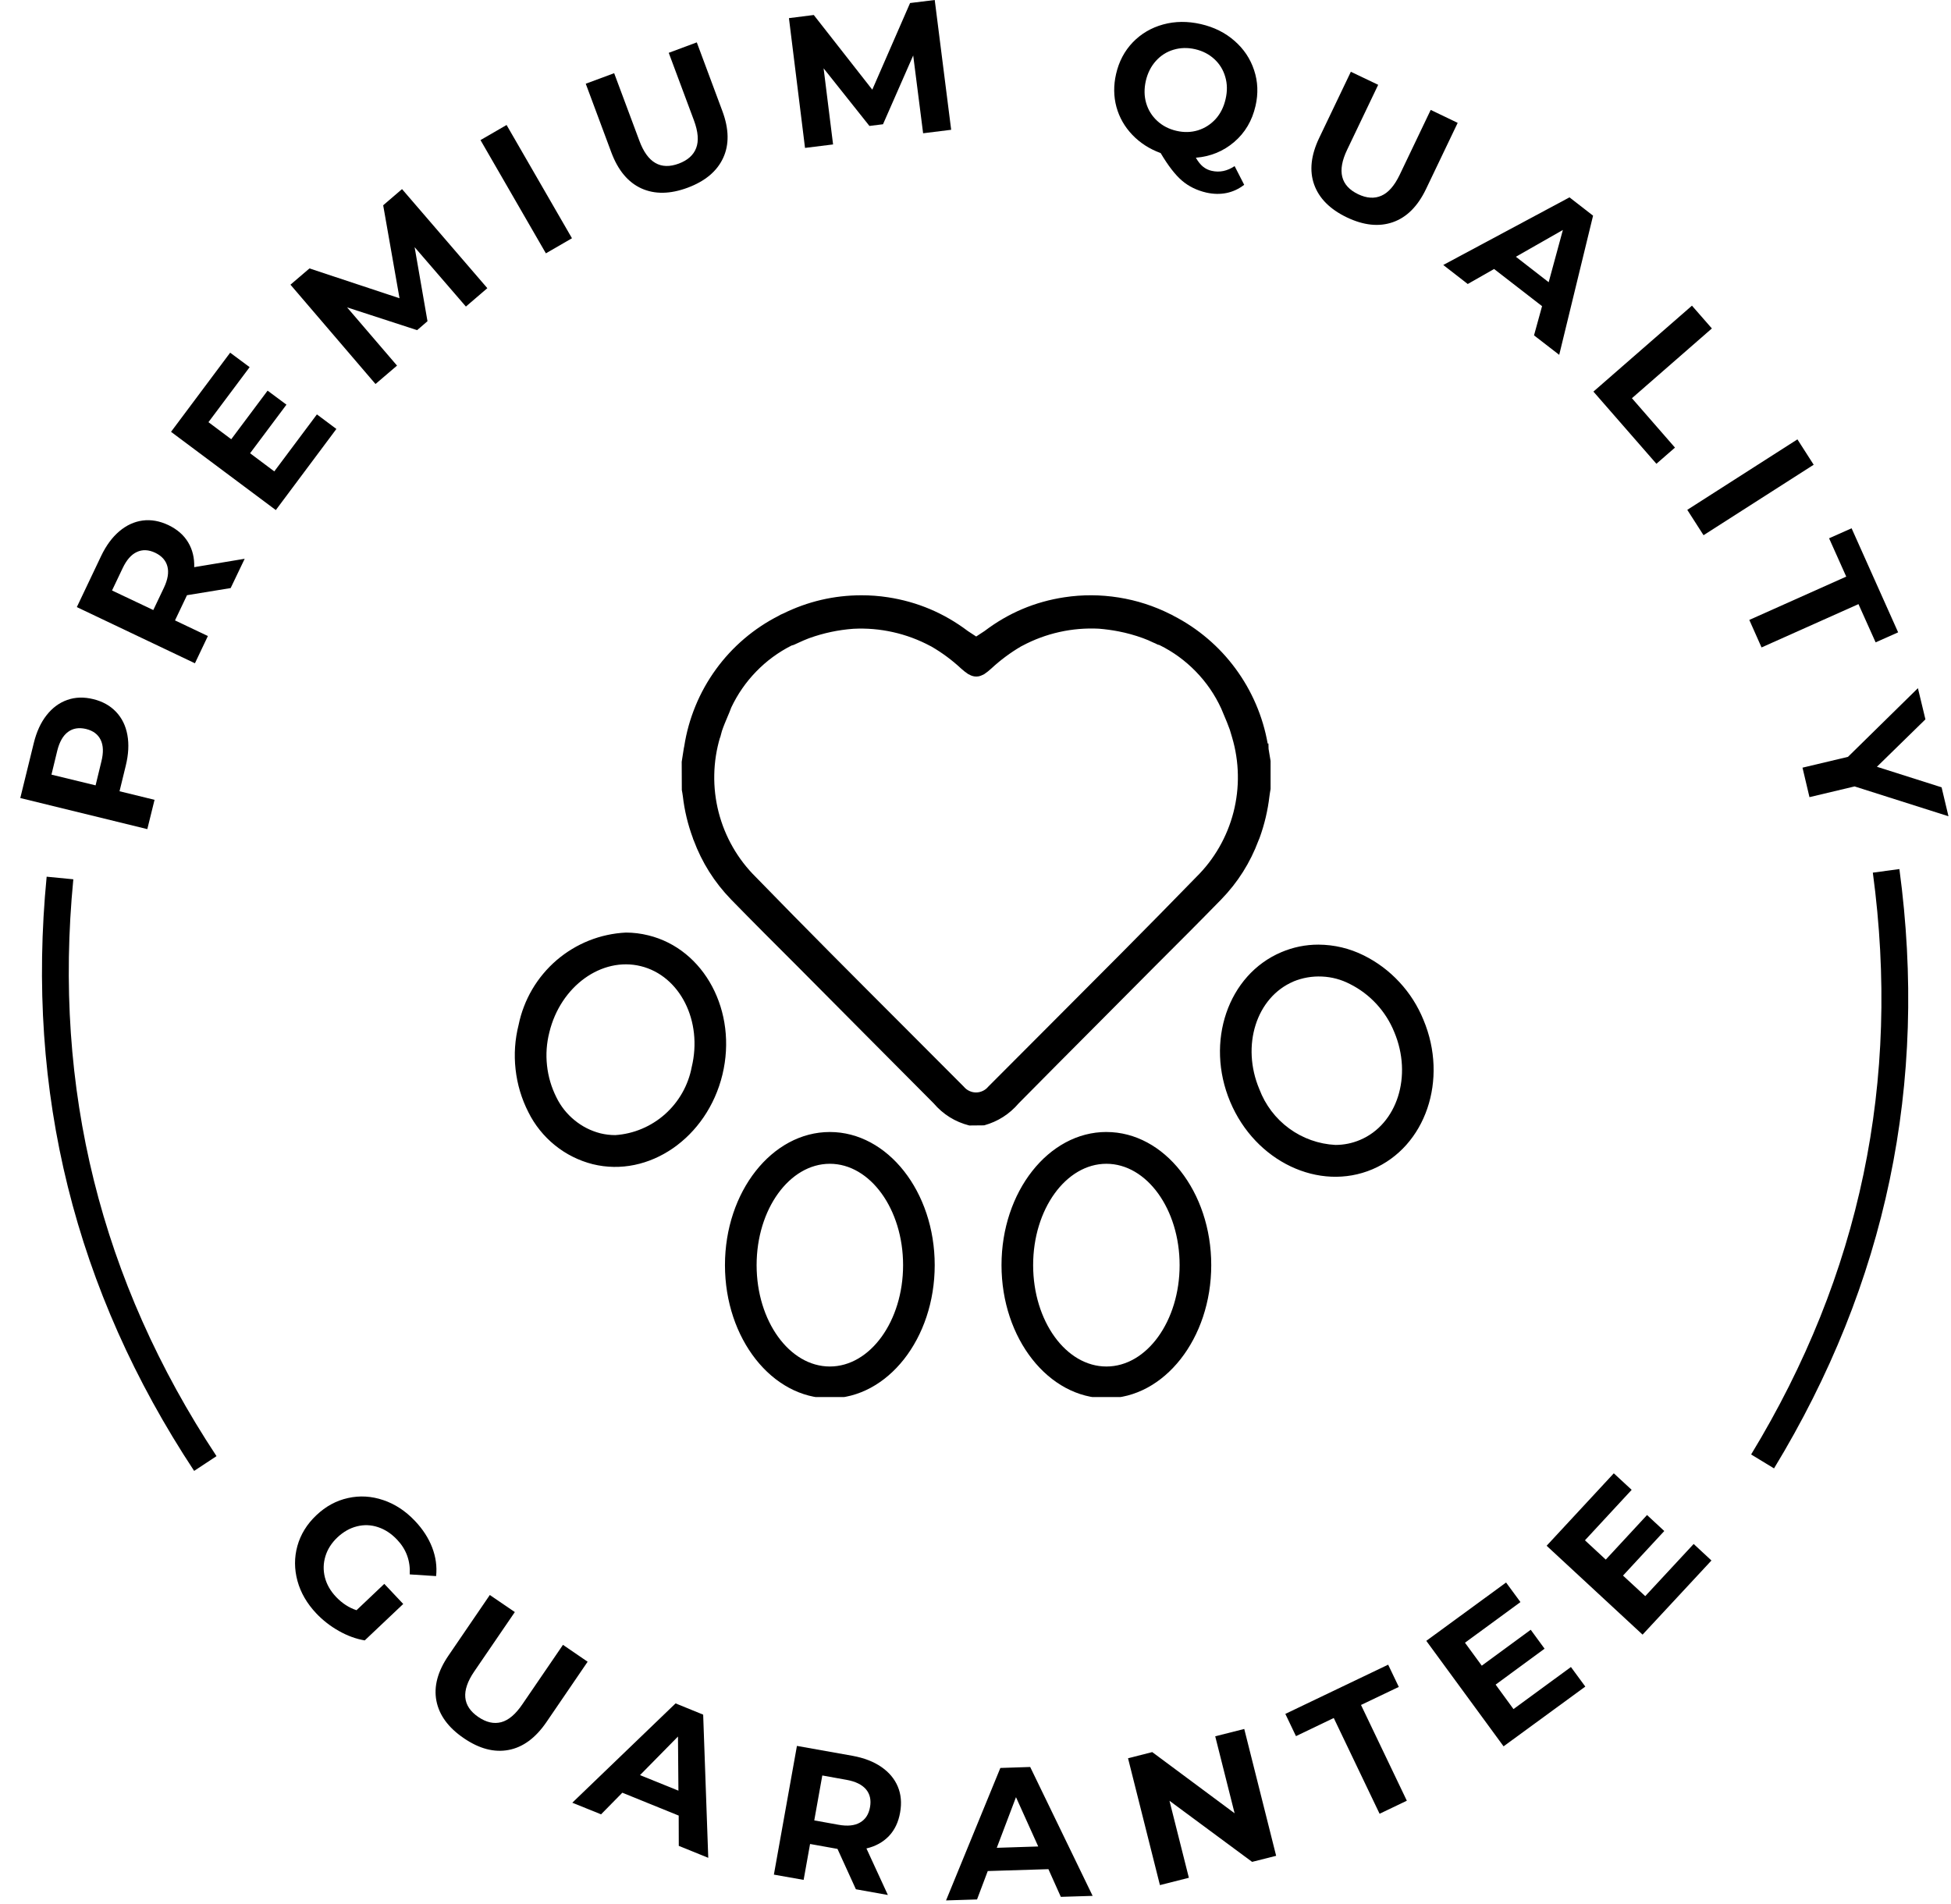
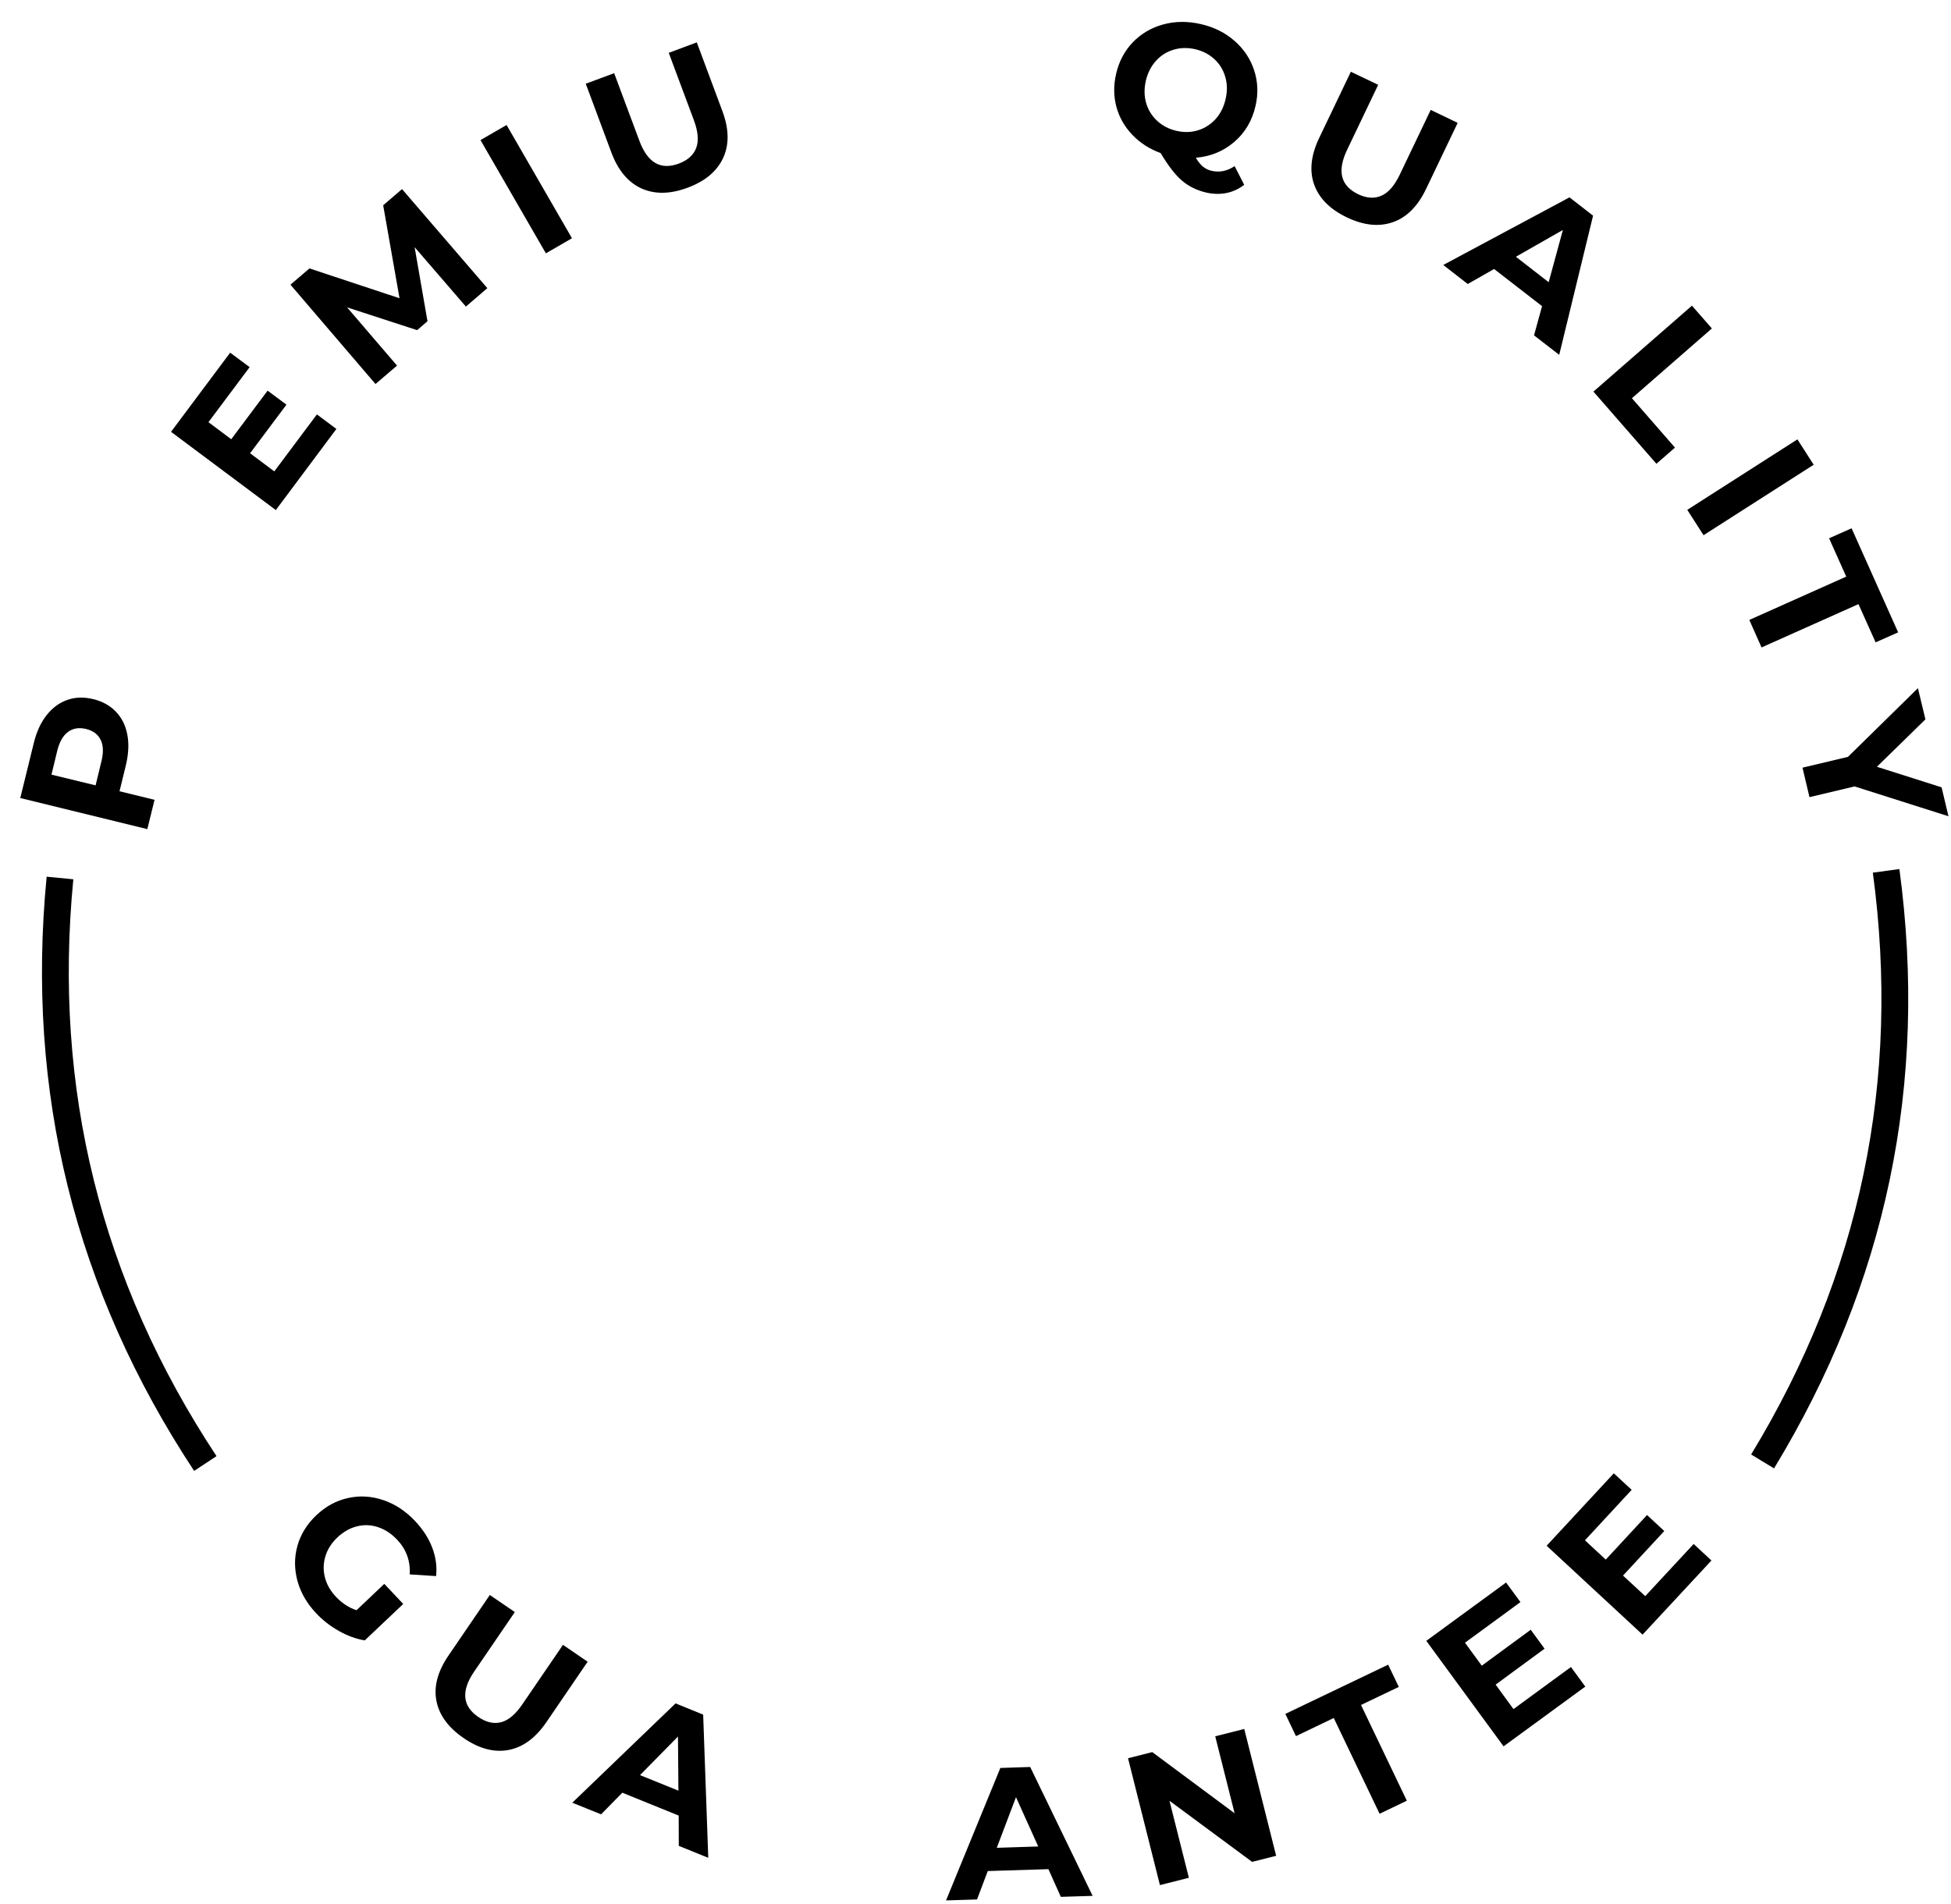
<svg xmlns="http://www.w3.org/2000/svg" width="100%" height="100%" viewBox="0 0 455 444" version="1.1" xml:space="preserve" style="fill-rule:evenodd;clip-rule:evenodd;">
  <g transform="matrix(1,0,0,1,-455.09,-136.961)">
    <g>
      <g>
        <clipPath id="_clip1">
-           <rect x="574.667" y="274.833" width="216" height="187.964" />
-         </clipPath>
+           </clipPath>
        <g clip-path="url(#_clip1)">
          <path d="M614.339,322.677C614.724,326.021 615.505,329.271 616.677,332.427C616.724,332.62 616.802,332.875 616.844,332.885C618.786,338.125 621.703,342.745 625.583,346.75C630.714,352.01 635.917,357.203 641.115,362.391C646.333,367.641 651.547,372.891 656.766,378.146C662.109,383.521 667.458,388.891 672.802,394.266C675.042,396.88 677.818,398.615 681.141,399.464L684.609,399.432C687.823,398.536 690.51,396.818 692.682,394.276C698.745,388.146 704.828,382.016 710.932,375.901C715.422,371.396 719.901,366.896 724.365,362.391C729.568,357.198 734.766,352.005 739.906,346.734C743.76,342.766 746.651,338.188 748.589,332.995C748.661,332.839 748.745,332.646 748.833,332.417C749.984,329.25 750.755,325.99 751.146,322.641C751.203,322.151 751.292,321.672 751.406,320.974L751.406,314.432L751.234,313.406C751.125,312.76 751.01,312.115 750.938,311.625L750.906,310.38L750.729,310.38C750.167,307.219 749.255,304.161 747.99,301.214C746.724,298.266 745.141,295.5 743.24,292.917C741.339,290.333 739.172,288.005 736.734,285.927C734.297,283.849 731.656,282.078 728.813,280.615C728.568,280.453 728.307,280.323 728.036,280.208C724.219,278.286 720.198,276.99 715.979,276.318C711.76,275.646 707.542,275.625 703.318,276.266C696.453,277.307 690.255,279.927 684.714,284.13C684.073,284.563 683.411,285 682.75,285.417C682.089,285 681.448,284.568 680.823,284.156C675.26,279.953 669.042,277.323 662.161,276.266C660.12,275.953 658.063,275.797 656,275.802C649.563,275.807 643.453,277.24 637.677,280.089L637.443,280.188C637.208,280.281 636.979,280.401 636.766,280.542C633.849,282.016 631.146,283.813 628.656,285.932C626.161,288.057 623.958,290.443 622.036,293.094C620.115,295.75 618.526,298.589 617.281,301.625C616.036,304.656 615.161,307.792 614.661,311.036L614.568,311.479C614.484,312.125 614.375,312.771 614.26,313.438L614.073,314.635L614.099,321.208C614.188,321.698 614.281,322.188 614.339,322.677ZM623.021,308.927L623.021,309.063L623.453,307.453C623.844,306.292 624.328,305.156 624.813,304.01C625.068,303.417 625.323,302.813 625.625,301.99C627.104,298.859 629.047,296.052 631.458,293.573C633.865,291.094 636.609,289.078 639.693,287.521C640.042,287.448 640.375,287.323 640.688,287.151C640.87,287.078 641.047,286.995 641.49,286.786C642.151,286.464 642.839,286.193 643.505,285.922L643.828,285.797C647.151,284.604 650.573,283.875 654.094,283.615C657.214,283.453 660.297,283.714 663.344,284.396C666.396,285.078 669.297,286.156 672.057,287.63L672.25,287.724C674.771,289.182 677.099,290.901 679.229,292.885C679.745,293.354 680.292,293.786 680.87,294.172L681.573,294.516C681.797,294.604 682.026,294.672 682.266,294.714C682.604,294.771 682.938,294.771 683.276,294.714C683.51,294.672 683.734,294.604 683.953,294.51L684.625,294.193C685.214,293.797 685.771,293.354 686.292,292.87C688.411,290.906 690.714,289.193 693.208,287.729L693.495,287.583C696.234,286.12 699.125,285.047 702.156,284.37C705.193,283.693 708.26,283.438 711.365,283.594C712.911,283.719 714.443,283.927 715.969,284.224C717.891,284.599 719.776,285.12 721.62,285.792C722.443,286.089 723.25,286.432 724.031,286.818L724.313,286.938C724.406,286.99 724.505,287.026 724.604,287.063C724.875,287.24 725.167,287.359 725.49,287.411C728.661,288.974 731.484,291.026 733.953,293.563C736.427,296.104 738.406,298.979 739.891,302.203L740.474,303.594C740.984,304.797 741.495,306.005 741.927,307.234L741.927,307.255L742.427,308.932C742.849,310.344 743.172,311.781 743.396,313.24C743.625,314.698 743.75,316.161 743.776,317.641C743.807,319.115 743.734,320.583 743.563,322.052C743.391,323.516 743.125,324.964 742.76,326.391C742.391,327.823 741.932,329.219 741.375,330.583C740.818,331.948 740.177,333.271 739.443,334.552C738.708,335.828 737.891,337.052 736.995,338.219C736.094,339.385 735.12,340.484 734.073,341.516C722.651,353.271 710.875,365.052 699.484,376.458C694.833,381.109 690.193,385.76 685.552,390.422C685.38,390.63 685.188,390.818 684.974,390.984C684.755,391.151 684.526,391.292 684.281,391.406C684.036,391.521 683.781,391.609 683.516,391.672C683.25,391.729 682.984,391.76 682.714,391.76C682.443,391.76 682.172,391.729 681.911,391.672C681.646,391.609 681.391,391.521 681.146,391.406C680.901,391.292 680.667,391.151 680.453,390.984C680.24,390.818 680.047,390.63 679.875,390.422C675.24,385.76 670.599,381.109 665.948,376.464C654.557,365.068 642.771,353.276 631.349,341.516C630.302,340.484 629.333,339.38 628.432,338.214C627.536,337.047 626.719,335.823 625.99,334.547C625.255,333.266 624.615,331.943 624.057,330.578C623.505,329.214 623.047,327.813 622.677,326.385C622.313,324.958 622.047,323.51 621.875,322.047C621.708,320.578 621.635,319.109 621.667,317.635C621.693,316.156 621.823,314.693 622.047,313.234C622.276,311.776 622.599,310.344 623.021,308.927ZM741.984,393.927C747.844,407.885 762.724,414.948 775.151,409.682C787.578,404.411 792.911,388.76 787.052,374.807C785.714,371.542 783.854,368.615 781.458,366.031C779.068,363.448 776.297,361.37 773.151,359.802C769.813,358.146 766.286,357.307 762.568,357.281C759.563,357.281 756.672,357.87 753.906,359.047C741.458,364.323 736.12,379.969 741.984,393.927ZM756.74,365.875C758.875,365.005 761.094,364.62 763.396,364.724C765.698,364.828 767.87,365.411 769.922,366.474C772.26,367.646 774.323,369.203 776.104,371.13C777.88,373.063 779.266,375.245 780.255,377.682C784.536,387.875 780.958,399.161 772.281,402.828C770.438,403.609 768.51,404 766.51,404C764.568,403.896 762.677,403.521 760.844,402.865C759.01,402.214 757.307,401.307 755.734,400.156C754.161,399.005 752.786,397.651 751.604,396.099C750.427,394.542 749.49,392.849 748.797,391.021C744.5,380.849 748.078,369.563 756.755,365.88L756.74,365.875ZM713.115,400.979C699.625,400.979 688.656,414.911 688.656,432.031C688.656,449.156 699.625,463.089 713.115,463.089C726.604,463.089 737.568,449.161 737.568,432.031C737.568,414.906 726.615,400.984 713.13,400.984L713.115,400.979ZM713.115,455.677C703.693,455.677 696.031,445.073 696.031,432.031C696.031,418.995 703.693,408.396 713.115,408.396C722.536,408.396 730.193,419 730.193,432.031C730.193,445.068 722.547,455.677 713.13,455.677L713.115,455.677ZM648.62,400.984C635.13,400.984 624.161,414.911 624.161,432.036C624.161,449.161 635.13,463.094 648.62,463.094C662.109,463.094 673.078,449.161 673.078,432.036C673.078,414.911 662.094,400.984 648.62,400.984ZM648.62,455.677C639.203,455.677 631.542,445.073 631.542,432.036C631.542,419 639.203,408.396 648.62,408.396C658.036,408.396 665.703,419.005 665.703,432.036C665.703,445.068 658.036,455.677 648.62,455.677ZM578.307,396.344C579.047,397.844 579.943,399.24 580.984,400.542C582.031,401.844 583.198,403.021 584.495,404.068C585.792,405.12 587.182,406.016 588.672,406.76C590.161,407.505 591.714,408.083 593.328,408.49C606.422,411.714 619.995,402.339 623.568,387.62C627.135,372.896 619.385,358.307 606.281,355.115C604.568,354.688 602.828,354.474 601.063,354.469C599.583,354.542 598.12,354.734 596.677,355.047C595.229,355.359 593.818,355.792 592.443,356.339C591.068,356.891 589.745,357.547 588.479,358.318C587.214,359.083 586.016,359.953 584.891,360.917C583.766,361.885 582.729,362.938 581.776,364.078C580.823,365.214 579.974,366.427 579.219,367.703C578.469,368.984 577.823,370.318 577.292,371.708C576.755,373.094 576.339,374.516 576.042,375.974C575.177,379.396 574.938,382.859 575.328,386.365C575.719,389.875 576.708,393.203 578.307,396.344ZM583.208,377.729C585.818,366.979 595.401,360.057 604.536,362.302C613.672,364.552 619.005,375.115 616.401,385.859C616.203,386.917 615.917,387.948 615.542,388.953C615.172,389.964 614.724,390.932 614.193,391.865C613.661,392.797 613.063,393.682 612.385,394.516C611.714,395.349 610.974,396.12 610.177,396.833C609.375,397.547 608.521,398.188 607.615,398.755C606.714,399.328 605.766,399.823 604.781,400.234C603.792,400.651 602.781,400.984 601.74,401.229C600.703,401.479 599.646,401.635 598.583,401.708C597.401,401.708 596.234,401.568 595.089,401.286C592.854,400.708 590.849,399.688 589.063,398.219C587.276,396.755 585.87,394.984 584.854,392.906C583.677,390.557 582.943,388.078 582.661,385.469C582.375,382.854 582.563,380.271 583.208,377.729Z" style="fill-rule:nonzero;" />
        </g>
      </g>
      <g transform="matrix(1,0,0,1,488.591,333.863)">
        <g>
          <g>
            <path d="M-25.625,-23.583C-24.984,-26.208 -23.99,-28.375 -22.646,-30.083C-21.297,-31.802 -19.693,-32.99 -17.833,-33.646C-15.969,-34.313 -13.938,-34.375 -11.729,-33.833C-9.563,-33.302 -7.792,-32.313 -6.417,-30.854C-5.052,-29.406 -4.177,-27.615 -3.792,-25.479C-3.401,-23.339 -3.526,-20.958 -4.167,-18.333L-5.625,-12.354L2.542,-10.354L0.854,-3.521L-28.771,-10.771L-25.625,-23.583ZM-9.854,-19.313C-9.339,-21.38 -9.396,-23.052 -10.021,-24.333C-10.646,-25.625 -11.776,-26.469 -13.417,-26.875C-15.083,-27.276 -16.49,-27.047 -17.646,-26.188C-18.797,-25.339 -19.63,-23.88 -20.146,-21.813L-21.5,-16.229L-11.208,-13.729L-9.854,-19.313Z" style="fill-rule:nonzero;" />
          </g>
        </g>
      </g>
      <g transform="matrix(1,0,0,1,498.987,294.932)">
        <g>
          <g>
-             <path d="M9.896,-20.813L-0.292,-19.146L-0.438,-18.833L-3.083,-13.271L4.583,-9.625L1.563,-3.271L-25.979,-16.375L-20.313,-28.292C-19.146,-30.734 -17.729,-32.656 -16.063,-34.063C-14.406,-35.464 -12.604,-36.297 -10.646,-36.563C-8.688,-36.823 -6.677,-36.469 -4.625,-35.5C-2.568,-34.51 -1.031,-33.172 -0.021,-31.479C0.99,-29.797 1.464,-27.865 1.396,-25.688L13.167,-27.646L9.896,-20.813ZM-7.688,-29.042C-9.24,-29.776 -10.672,-29.839 -11.979,-29.229C-13.281,-28.63 -14.385,-27.375 -15.292,-25.458L-17.771,-20.25L-8.146,-15.688L-5.667,-20.896C-4.76,-22.813 -4.49,-24.464 -4.854,-25.854C-5.214,-27.24 -6.156,-28.302 -7.688,-29.042Z" style="fill-rule:nonzero;" />
-           </g>
+             </g>
        </g>
      </g>
      <g transform="matrix(1,0,0,1,517.247,258.823)">
        <g>
          <g>
            <path d="M11.75,-25.208L16.292,-21.813L2.167,-2.896L-22.271,-21.146L-8.479,-39.604L-3.938,-36.229L-13.542,-23.396L-8.229,-19.417L0.25,-30.75L4.646,-27.479L-3.833,-16.146L1.813,-11.917L11.75,-25.208Z" style="fill-rule:nonzero;" />
          </g>
        </g>
      </g>
      <g transform="matrix(1,0,0,1,539.911,228.88)">
        <g>
          <g>
            <path d="M23.833,-20.417L11.875,-34.271L14.875,-17L12.458,-14.917L-3.875,-20.229L7.771,-6.646L2.75,-2.354L-17.083,-25.521L-12.646,-29.313L8.354,-22.354L4.542,-44.042L8.938,-47.813L28.833,-24.708L23.833,-20.417Z" style="fill-rule:nonzero;" />
          </g>
        </g>
      </g>
      <g transform="matrix(1,0,0,1,579.253,197.863)">
        <g>
          <g>
            <path d="M-12.104,-28.229L-6.021,-31.75L9.229,-5.333L3.146,-1.813L-12.104,-28.229Z" style="fill-rule:nonzero;" />
          </g>
        </g>
      </g>
      <g transform="matrix(1,0,0,1,599.196,186.239)">
        <g>
          <g>
            <path d="M16.271,-5.5C12.188,-3.984 8.589,-3.927 5.479,-5.333C2.365,-6.75 0.026,-9.552 -1.542,-13.75L-7.5,-29.75L-0.875,-32.208L5,-16.458C6.901,-11.318 9.969,-9.542 14.208,-11.125C16.276,-11.901 17.625,-13.109 18.25,-14.75C18.885,-16.401 18.714,-18.552 17.729,-21.208L11.854,-36.958L18.396,-39.396L24.354,-23.396C25.922,-19.198 25.984,-15.547 24.542,-12.438C23.109,-9.339 20.354,-7.026 16.271,-5.5Z" style="fill-rule:nonzero;" />
          </g>
        </g>
      </g>
      <g transform="matrix(1,0,0,1,639.228,171.898)">
        <g>
          <g>
-             <path d="M31.146,-3.854L28.833,-22L21.792,-5.958L18.625,-5.563L7.938,-19L10.146,-1.25L3.604,-0.438L-0.146,-30.708L5.646,-31.438L19.292,-14.021L28.104,-34.229L33.854,-34.938L37.688,-4.667L31.146,-3.854Z" style="fill-rule:nonzero;" />
-           </g>
+             </g>
        </g>
      </g>
      <g transform="matrix(1,0,0,1,710.313,168.706)">
        <g>
          <g>
            <path d="M34.938,11.354C33.688,12.323 32.313,12.964 30.813,13.271C29.313,13.573 27.734,13.542 26.083,13.167C23.875,12.651 21.984,11.719 20.417,10.375C18.844,9.026 17.193,6.885 15.458,3.958C12.844,3 10.646,1.583 8.854,-0.292C7.063,-2.167 5.823,-4.333 5.146,-6.792C4.479,-9.26 4.448,-11.833 5.063,-14.5C5.729,-17.401 7.026,-19.859 8.958,-21.875C10.901,-23.885 13.26,-25.276 16.042,-26.042C18.818,-26.802 21.75,-26.833 24.833,-26.125C27.917,-25.417 30.531,-24.109 32.688,-22.208C34.854,-20.318 36.375,-18.042 37.25,-15.375C38.135,-12.719 38.25,-9.943 37.583,-7.042C36.792,-3.583 35.13,-0.776 32.604,1.375C30.073,3.542 27.094,4.76 23.667,5.042C24.193,5.958 24.75,6.651 25.333,7.125C25.927,7.609 26.609,7.938 27.375,8.104C29.208,8.521 30.984,8.151 32.708,7L34.938,11.354ZM12,-12.896C11.583,-11.047 11.609,-9.313 12.083,-7.688C12.568,-6.063 13.427,-4.677 14.667,-3.542C15.901,-2.401 17.396,-1.63 19.146,-1.229C20.896,-0.823 22.568,-0.865 24.167,-1.354C25.76,-1.854 27.13,-2.729 28.271,-3.979C29.406,-5.24 30.188,-6.797 30.604,-8.646C31.031,-10.479 31.005,-12.208 30.521,-13.833C30.047,-15.469 29.193,-16.854 27.958,-17.979C26.734,-19.104 25.25,-19.865 23.5,-20.271C21.75,-20.672 20.068,-20.63 18.458,-20.146C16.859,-19.672 15.49,-18.802 14.354,-17.542C13.214,-16.276 12.427,-14.729 12,-12.896Z" style="fill-rule:nonzero;" />
          </g>
        </g>
      </g>
      <g transform="matrix(1,0,0,1,753.938,179.763)">
        <g>
          <g>
            <path d="M15.25,7.896C11.318,6.005 8.776,3.448 7.625,0.229C6.484,-2.979 6.88,-6.604 8.813,-10.646L16.188,-26.063L22.563,-23.021L15.313,-7.854C12.948,-2.906 13.813,0.542 17.896,2.5C19.88,3.443 21.677,3.563 23.292,2.854C24.917,2.156 26.339,0.542 27.563,-2L34.813,-17.167L41.104,-14.146L33.729,1.271C31.797,5.313 29.214,7.896 25.979,9.021C22.755,10.146 19.177,9.771 15.25,7.896Z" style="fill-rule:nonzero;" />
          </g>
        </g>
      </g>
      <g transform="matrix(1,0,0,1,791.991,199.013)">
        <g>
          <g>
            <path d="M22.729,9.354L11.542,0.688L5.396,4.188L-0.313,-0.25L29.125,-16.021L34.625,-11.75L26.729,20.708L20.854,16.167L22.729,9.354ZM24.271,3.771L27.583,-8.417L16.625,-2.167L24.271,3.771Z" style="fill-rule:nonzero;" />
          </g>
        </g>
      </g>
      <g transform="matrix(1,0,0,1,824.323,225.567)">
        <g>
          <g>
            <path d="M25.354,-17.313L30,-12L11.354,4.271L21.396,15.792L17.063,19.563L2.375,2.729L25.354,-17.313Z" style="fill-rule:nonzero;" />
          </g>
        </g>
      </g>
      <g transform="matrix(1,0,0,1,846.628,252.812)">
        <g>
          <g>
            <path d="M27.646,-13.375L31.438,-7.458L5.75,8.979L1.958,3.063L27.646,-13.375Z" style="fill-rule:nonzero;" />
          </g>
        </g>
      </g>
      <g transform="matrix(1,0,0,1,858.99,272.467)">
        <g>
          <g>
            <path d="M26.667,-1.021L22.667,-9.958L27.917,-12.292L38.771,11.979L33.521,14.313L29.521,5.396L6.917,15.5L4.063,9.083L26.667,-1.021Z" style="fill-rule:nonzero;" />
          </g>
        </g>
      </g>
      <g transform="matrix(1,0,0,1,872.854,305.133)">
        <g>
          <g>
            <path d="M14.75,15.25L4.229,17.75L2.604,10.875L13.208,8.354L29.521,-7.667L31.271,-0.396L19.958,10.667L35.042,15.458L36.646,22.208L14.75,15.25Z" style="fill-rule:nonzero;" />
          </g>
        </g>
      </g>
      <g transform="matrix(1,0,0,1,516.63,499.604)">
        <g>
          <g>
            <path d="M28.083,6.771L32.5,11.458L23.521,19.958C21.479,19.609 19.464,18.875 17.479,17.75C15.49,16.625 13.74,15.26 12.229,13.667C10.047,11.359 8.583,8.833 7.833,6.083C7.083,3.333 7.073,0.615 7.813,-2.063C8.563,-4.755 10.031,-7.146 12.229,-9.229C14.422,-11.313 16.885,-12.651 19.625,-13.25C22.359,-13.859 25.094,-13.698 27.833,-12.771C30.568,-11.854 33.031,-10.234 35.229,-7.917C37.063,-5.984 38.401,-3.917 39.25,-1.708C40.094,0.5 40.401,2.719 40.167,4.958L34.021,4.563C34.188,1.406 33.208,-1.281 31.083,-3.521C29.75,-4.938 28.26,-5.917 26.625,-6.458C25,-7 23.359,-7.063 21.708,-6.646C20.068,-6.24 18.547,-5.38 17.146,-4.063C15.781,-2.771 14.854,-1.313 14.354,0.313C13.854,1.948 13.813,3.594 14.229,5.25C14.656,6.917 15.531,8.443 16.854,9.833C18.255,11.302 19.839,12.333 21.604,12.917L28.083,6.771Z" style="fill-rule:nonzero;" />
          </g>
        </g>
      </g>
      <g transform="matrix(1,0,0,1,549.363,532.264)">
        <g>
          <g>
            <path d="M13.896,10.104C10.281,7.646 8.151,4.734 7.5,1.375C6.859,-1.969 7.802,-5.49 10.333,-9.188L19.958,-23.292L25.792,-19.313L16.313,-5.438C13.229,-0.906 13.552,2.625 17.292,5.167C19.125,6.417 20.896,6.818 22.604,6.375C24.313,5.927 25.958,4.542 27.542,2.208L37.021,-11.667L42.771,-7.729L33.146,6.375C30.615,10.068 27.672,12.229 24.313,12.854C20.964,13.479 17.49,12.563 13.896,10.104Z" style="fill-rule:nonzero;" />
          </g>
        </g>
      </g>
      <g transform="matrix(1,0,0,1,588.933,557.564)">
        <g>
          <g>
            <path d="M24.438,2.854L11.292,-2.479L6.333,2.563L-0.375,-0.146L23.708,-23.313L30.146,-20.688L31.333,12.708L24.458,9.917L24.438,2.854ZM24.375,-2.958L24.271,-15.583L15.417,-6.583L24.375,-2.958Z" style="fill-rule:nonzero;" />
          </g>
        </g>
      </g>
      <g transform="matrix(1,0,0,1,632.008,573.543)">
        <g>
          <g>
-             <path d="M22.688,4.063L18.396,-5.354L18.042,-5.417L12,-6.5L10.5,1.875L3.563,0.646L8.938,-29.375L21.917,-27.063C24.583,-26.573 26.813,-25.714 28.604,-24.479C30.406,-23.24 31.693,-21.714 32.458,-19.896C33.219,-18.089 33.401,-16.068 33,-13.833C32.609,-11.594 31.734,-9.76 30.375,-8.333C29.01,-6.917 27.271,-5.958 25.146,-5.458L30.146,5.396L22.688,4.063ZM25.979,-15.083C26.281,-16.76 25.969,-18.151 25.042,-19.25C24.109,-20.344 22.604,-21.083 20.521,-21.458L14.854,-22.479L12.979,-12L18.646,-10.979C20.729,-10.604 22.396,-10.776 23.646,-11.5C24.906,-12.219 25.688,-13.417 25.979,-15.083Z" style="fill-rule:nonzero;" />
-           </g>
+             </g>
        </g>
      </g>
      <g transform="matrix(1,0,0,1,676.115,580.187)">
        <g>
          <g>
            <path d="M23.479,-7.271L9.333,-6.833L6.833,-0.208L-0.396,0.021L12.271,-30.875L19.229,-31.104L33.792,-1.042L26.375,-0.813L23.479,-7.271ZM21.104,-12.563L15.917,-24.063L11.438,-12.25L21.104,-12.563Z" style="fill-rule:nonzero;" />
          </g>
        </g>
      </g>
      <g transform="matrix(1,0,0,1,722.08,577.508)">
        <g>
          <g>
            <path d="M23.188,-37.292L30.625,-7.708L25.021,-6.292L5.75,-20.542L10.271,-2.583L3.521,-0.875L-3.917,-30.458L1.729,-31.896L20.938,-17.625L16.417,-35.583L23.188,-37.292Z" style="fill-rule:nonzero;" />
          </g>
        </g>
      </g>
      <g transform="matrix(1,0,0,1,767.87,564.285)">
        <g>
          <g>
            <path d="M-1.729,-26.625L-10.542,-22.396L-13.021,-27.583L10.958,-39.063L13.438,-33.875L4.625,-29.667L15.313,-7.333L8.958,-4.292L-1.729,-26.625Z" style="fill-rule:nonzero;" />
          </g>
        </g>
      </g>
      <g transform="matrix(1,0,0,1,802.827,546.414)">
        <g>
          <g>
            <path d="M18.625,-20.646L21.979,-16.083L2.917,-2.146L-15.104,-26.75L3.5,-40.354L6.854,-35.792L-6.083,-26.313L-2.167,-20.958L9.25,-29.333L12.479,-24.917L1.063,-16.542L5.229,-10.833L18.625,-20.646Z" style="fill-rule:nonzero;" />
          </g>
        </g>
      </g>
      <g transform="matrix(1,0,0,1,835.701,520.882)">
        <g>
          <g>
            <path d="M14.375,-23.813L18.521,-19.958L2.458,-2.667L-19.917,-23.396L-4.25,-40.292L-0.083,-36.438L-10.979,-24.667L-6.125,-20.167L3.5,-30.563L7.521,-26.833L-2.104,-16.438L3.083,-11.646L14.375,-23.813Z" style="fill-rule:nonzero;" />
          </g>
        </g>
      </g>
      <g transform="matrix(-1.132,-4.561,4.561,-1.132,488.107,483.075)">
        <path d="M0.223,3.315C10.203,-0.216 20.185,-0.216 30.165,3.315" style="fill:none;fill-rule:nonzero;stroke:black;stroke-width:1.33px;" />
      </g>
      <g transform="matrix(-0.962,4.6,-4.6,-0.962,910.42,342.244)">
        <path d="M0.222,3.315C10.204,-0.216 20.185,-0.216 30.166,3.316" style="fill:none;fill-rule:nonzero;stroke:black;stroke-width:1.33px;" />
      </g>
    </g>
  </g>
</svg>